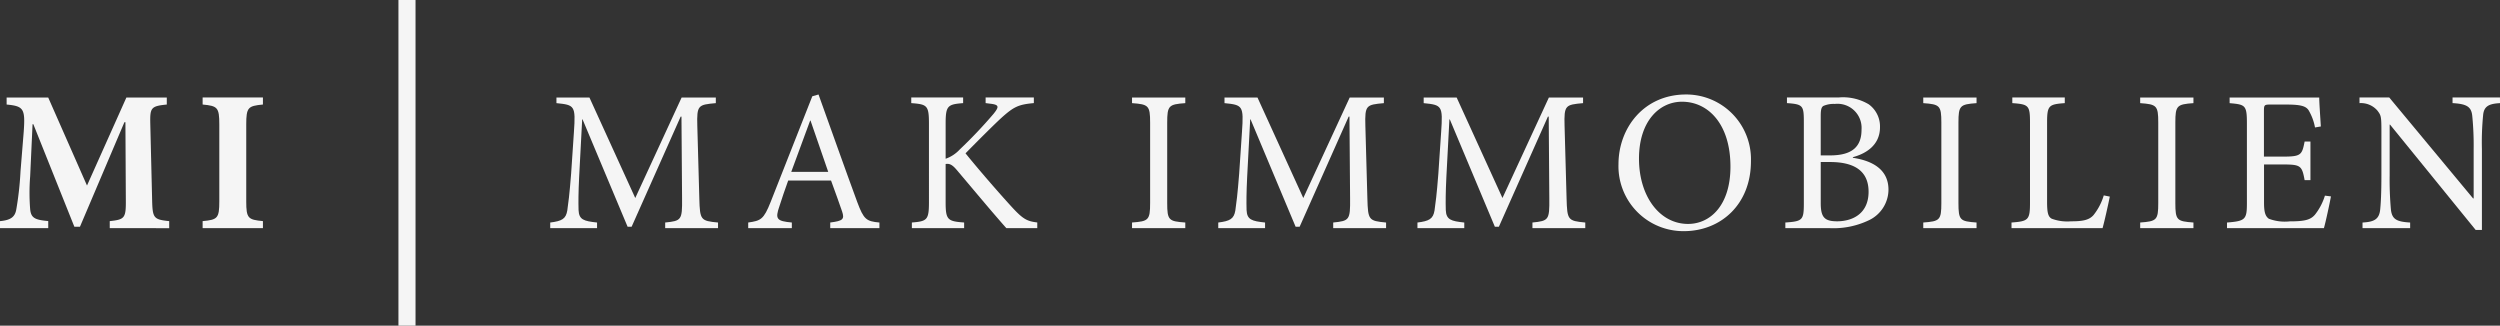
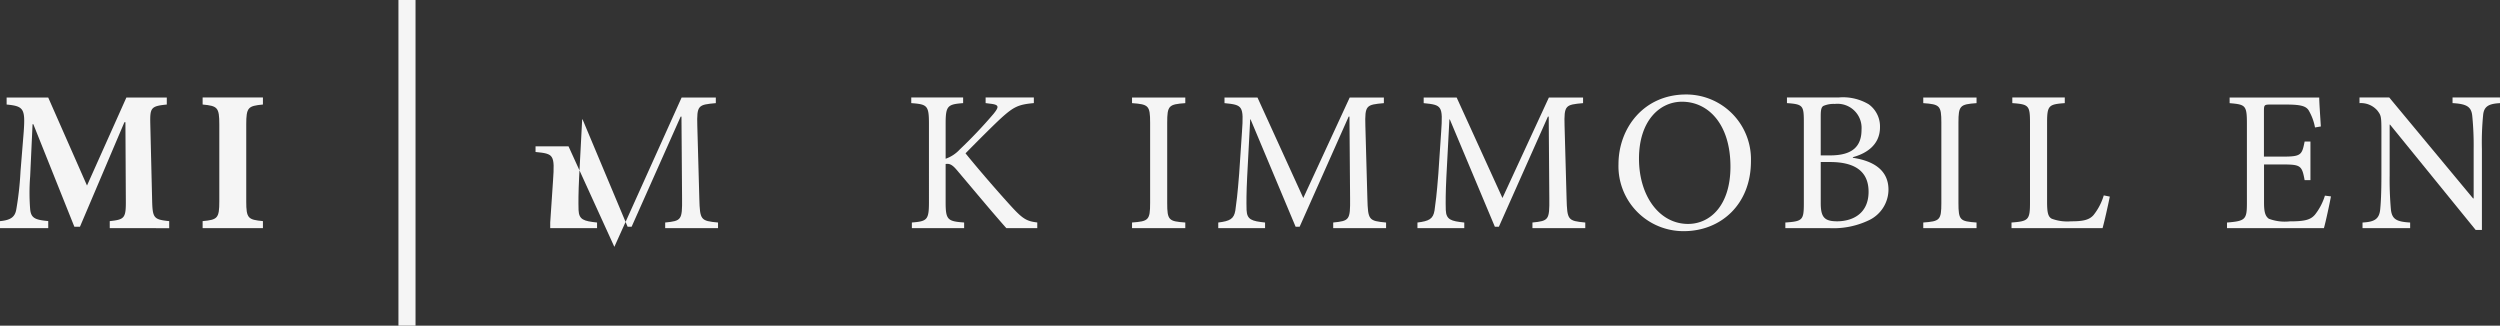
<svg xmlns="http://www.w3.org/2000/svg" width="348.721" height="45.423" viewBox="0 0 348.721 45.423">
  <rect x="0" y="0" width="348.721" height="45.423" fill="#333333" stroke="none" />
  <g id="Mak_Immobilien_Logo_weiss" data-name="Mak Immobilien Logo weiss" transform="translate(-340.158 -56.693)">
    <g id="Gruppe_1" data-name="Gruppe 1" transform="translate(340.158 69.872)">
      <path id="Pfad_1" data-name="Pfad 1" d="M355.466,82.379V81.4c2.1-.224,2.271-.419,2.244-3L357.653,67.6h-.14l-6.2,14.578h-.784l-5.721-14.3H344.7l-.337,7.318a28.782,28.782,0,0,0,0,4.513c.113,1.263.673,1.515,2.524,1.682v.982h-6.729V81.4c1.569-.138,2.1-.643,2.271-1.626a44.163,44.163,0,0,0,.589-5.3l.448-5.524c.224-3.2.027-3.589-2.384-3.813v-.981h5.8l5.411,12.28,5.495-12.28h5.635v.981c-2.243.224-2.355.448-2.3,2.776l.253,10.487c.057,2.579.2,2.774,2.382,3v.982Z" transform="translate(-340.158 -63.734)" fill="#f5f5f5" />
      <path id="Pfad_2" data-name="Pfad 2" d="M355.666,82.379V81.4c2.074-.195,2.327-.392,2.327-2.747V67.911c0-2.384-.253-2.579-2.327-2.776v-.981h8.411v.981c-2.074.2-2.327.392-2.327,2.776V78.65c0,2.355.253,2.552,2.327,2.747v.982Z" transform="translate(-327.402 -63.734)" fill="#f5f5f5" />
-       <path id="Pfad_3" data-name="Pfad 3" d="M398.306,82.379v-.786c2.271-.224,2.384-.365,2.355-3.337l-.084-11.438h-.111l-6.842,15.364h-.561l-6.28-14.972h-.055l-.421,7.992c-.113,2.3-.113,3.532-.084,4.653.055,1.347.729,1.542,2.579,1.739v.786h-6.532v-.786c1.626-.2,2.187-.5,2.382-1.682.14-.981.308-2.214.534-5.13l.392-5.832c.251-3.645.111-3.756-2.439-4.008v-.786h4.6l6.393,14.019L400.6,64.155h4.768v.786c-2.468.224-2.665.279-2.581,3.168l.281,10.148c.084,2.973.168,3.113,2.608,3.337v.786Z" transform="translate(-305.52 -63.734)" fill="#f5f5f5" />
-       <path id="Pfad_4" data-name="Pfad 4" d="M406.114,67.569h-.055c-.9,2.411-1.8,4.85-2.635,7.15h5.158Zm2.748,15v-.786c1.766-.224,2.019-.448,1.655-1.542s-.926-2.606-1.544-4.318H403c-.448,1.261-.869,2.44-1.234,3.618-.616,1.764-.365,2.045,1.739,2.242v.786h-6.084v-.786c1.766-.252,2.158-.421,3.138-2.889l5.8-14.717.869-.253c1.737,4.822,3.616,10.15,5.411,15.027.9,2.411,1.261,2.665,3.084,2.832v.786Z" transform="translate(-293.054 -63.924)" fill="#f5f5f5" />
+       <path id="Pfad_3" data-name="Pfad 3" d="M398.306,82.379v-.786c2.271-.224,2.384-.365,2.355-3.337l-.084-11.438h-.111l-6.842,15.364h-.561l-6.28-14.972h-.055l-.421,7.992c-.113,2.3-.113,3.532-.084,4.653.055,1.347.729,1.542,2.579,1.739v.786h-6.532v-.786l.392-5.832c.251-3.645.111-3.756-2.439-4.008v-.786h4.6l6.393,14.019L400.6,64.155h4.768v.786c-2.468.224-2.665.279-2.581,3.168l.281,10.148c.084,2.973.168,3.113,2.608,3.337v.786Z" transform="translate(-305.52 -63.734)" fill="#f5f5f5" />
      <path id="Pfad_5" data-name="Pfad 5" d="M423.163,82.379c-2.16-2.44-4.431-5.187-6.953-8.16-.645-.756-1.037-.868-1.515-.786v5.327c0,2.468.281,2.665,2.581,2.832v.786h-7.29v-.786c2.131-.168,2.382-.365,2.382-2.832V67.8c0-2.553-.252-2.692-2.466-2.86v-.786h7.234v.786c-2.16.168-2.44.363-2.44,2.86v4.9a4.846,4.846,0,0,0,1.963-1.289,64.389,64.389,0,0,0,4.709-4.963c.815-1.01.815-1.289-.476-1.431l-.618-.082v-.786H427v.786c-2.131.2-2.774.476-4.569,2.1-1.066.982-3.056,2.973-4.963,4.906,2.131,2.637,5.187,6.113,6.589,7.627,1.487,1.6,2.047,1.85,3.421,2.018v.786Z" transform="translate(-282.791 -63.734)" fill="#f5f5f5" />
      <path id="Pfad_6" data-name="Pfad 6" d="M426.8,82.379v-.786c2.3-.168,2.524-.335,2.524-2.719V67.658c0-2.382-.226-2.55-2.524-2.717v-.786h7.43v.786c-2.3.168-2.524.335-2.524,2.717V78.874c0,2.411.224,2.552,2.524,2.719v.786Z" transform="translate(-268.895 -63.734)" fill="#f5f5f5" />
      <path id="Pfad_7" data-name="Pfad 7" d="M449.433,82.379v-.786c2.271-.224,2.382-.365,2.355-3.337L451.7,66.818h-.111L444.75,82.182h-.561l-6.28-14.972h-.055l-.421,7.992c-.113,2.3-.113,3.532-.084,4.653.057,1.347.729,1.542,2.579,1.739v.786H433.4v-.786c1.626-.2,2.187-.5,2.382-1.682.14-.981.308-2.214.534-5.13l.392-5.832c.252-3.645.111-3.756-2.439-4.008v-.786h4.6l6.392,14.019,6.475-14.019H456.5v.786c-2.468.224-2.665.279-2.581,3.168l.281,10.148c.084,2.973.168,3.113,2.608,3.337v.786Z" transform="translate(-263.466 -63.734)" fill="#f5f5f5" />
      <path id="Pfad_8" data-name="Pfad 8" d="M464.681,82.379v-.786c2.271-.224,2.384-.365,2.355-3.337l-.084-11.438h-.111L460,82.182h-.561L453.157,67.21H453.1l-.421,7.992c-.113,2.3-.113,3.532-.084,4.653.057,1.347.729,1.542,2.579,1.739v.786h-6.532v-.786c1.626-.2,2.187-.5,2.382-1.682.14-.981.31-2.214.534-5.13l.392-5.832c.251-3.645.113-3.756-2.439-4.008v-.786h4.6L460.5,78.174l6.476-14.019h4.768v.786c-2.468.224-2.665.279-2.581,3.168l.281,10.148c.084,2.973.168,3.113,2.608,3.337v.786Z" transform="translate(-250.924 -63.734)" fill="#f5f5f5" />
      <path id="Pfad_9" data-name="Pfad 9" d="M466.889,72.867c0,5.273,2.889,9.113,6.842,9.113,3.113,0,5.916-2.608,5.916-7.99,0-5.916-3.084-9.056-6.758-9.056-3.138,0-6,2.69-6,7.934m15.617.364c0,6.056-4.234,9.756-9.364,9.756a9.059,9.059,0,0,1-9.113-9.335c0-5.047,3.534-9.729,9.421-9.729a9.038,9.038,0,0,1,9.056,9.308" transform="translate(-238.269 -63.924)" fill="#f5f5f5" />
      <path id="Pfad_10" data-name="Pfad 10" d="M481.736,78.874c0,2.019.532,2.552,2.326,2.552,2.3-.029,4.347-1.207,4.347-4.123,0-2.887-1.963-4.148-5.384-4.148h-1.289Zm1.318-6.643c3.084,0,4.372-1.234,4.372-3.59a3.362,3.362,0,0,0-3.727-3.589,3.619,3.619,0,0,0-1.6.281c-.253.168-.365.476-.365,1.4v5.5Zm3.168.335c2.776.419,4.963,1.653,4.963,4.458a4.755,4.755,0,0,1-2.692,4.234A11.418,11.418,0,0,1,483,82.379h-6.2v-.786c2.411-.168,2.579-.335,2.579-2.69V67.6c0-2.327-.111-2.5-2.355-2.663v-.786h7.206a7.023,7.023,0,0,1,4.2.953,3.807,3.807,0,0,1,1.571,3.2c0,2.663-2.216,3.756-3.785,4.175Z" transform="translate(-227.764 -63.734)" fill="#f5f5f5" />
      <path id="Pfad_11" data-name="Pfad 11" d="M487.356,82.379v-.786c2.3-.168,2.522-.335,2.522-2.719V67.658c0-2.382-.224-2.55-2.522-2.717v-.786h7.431v.786c-2.3.168-2.524.335-2.524,2.717V78.874c0,2.411.224,2.552,2.524,2.719v.786Z" transform="translate(-219.082 -63.734)" fill="#f5f5f5" />
      <path id="Pfad_12" data-name="Pfad 12" d="M507.819,77.977c-.168.869-.756,3.532-1.01,4.4h-12.7v-.784c2.355-.169,2.579-.366,2.579-2.748V67.632c0-2.384-.2-2.524-2.468-2.692v-.786h7.318v.786c-2.214.168-2.468.308-2.468,2.692V78.706c0,1.515.14,2.074.645,2.355a6.233,6.233,0,0,0,2.692.365c1.542,0,2.5-.14,3.14-.869a8.151,8.151,0,0,0,1.431-2.747Z" transform="translate(-213.526 -63.734)" fill="#f5f5f5" />
-       <path id="Pfad_13" data-name="Pfad 13" d="M503.957,82.379v-.786c2.3-.168,2.522-.335,2.522-2.719V67.658c0-2.382-.224-2.55-2.522-2.717v-.786h7.43v.786c-2.3.168-2.524.335-2.524,2.717V78.874c0,2.411.226,2.552,2.524,2.719v.786Z" transform="translate(-205.427 -63.734)" fill="#f5f5f5" />
      <path id="Pfad_14" data-name="Pfad 14" d="M525.1,77.95c-.168.924-.729,3.559-.981,4.429H510.6v-.784c2.552-.2,2.776-.421,2.776-2.692V67.744c0-2.522-.224-2.608-2.411-2.8v-.786h12.5c0,.7.14,2.608.224,4.037l-.813.14a7.32,7.32,0,0,0-.9-2.411c-.394-.589-1.15-.786-3.169-.786h-2.131c-.869,0-.924.056-.924.9V72.4H518.4c2.522,0,2.663-.224,3.027-2.1h.813v5.382h-.813c-.365-2.018-.561-2.185-3-2.185h-2.663v5.3c0,1.318.168,1.908.673,2.271a6.312,6.312,0,0,0,2.916.365c2.13,0,2.916-.224,3.532-.953a8.164,8.164,0,0,0,1.374-2.635Z" transform="translate(-199.959 -63.734)" fill="#f5f5f5" />
      <path id="Pfad_15" data-name="Pfad 15" d="M540.341,64.941c-1.571.084-2.243.448-2.355,1.682a38.686,38.686,0,0,0-.169,4.709v11.3h-.868L525.006,67.94h-.057v7.037a47.291,47.291,0,0,0,.168,4.739c.14,1.429.786,1.766,2.69,1.879v.784h-6.643v-.784c1.626-.086,2.327-.45,2.466-1.824.086-.868.169-2.214.169-4.793V68.81c0-2.047-.057-2.16-.561-2.832a3.035,3.035,0,0,0-2.495-1.037v-.786h4.15L536.585,78.23h.082v-6.9a41.728,41.728,0,0,0-.2-4.653c-.14-1.263-.813-1.626-2.746-1.739v-.786h6.616Z" transform="translate(-191.62 -63.734)" fill="#f5f5f5" />
    </g>
    <rect id="Rechteck_1" data-name="Rechteck 1" width="2.384" height="45.423" transform="translate(395.736 56.693)" fill="#f5f5f5" />
  </g>
</svg>